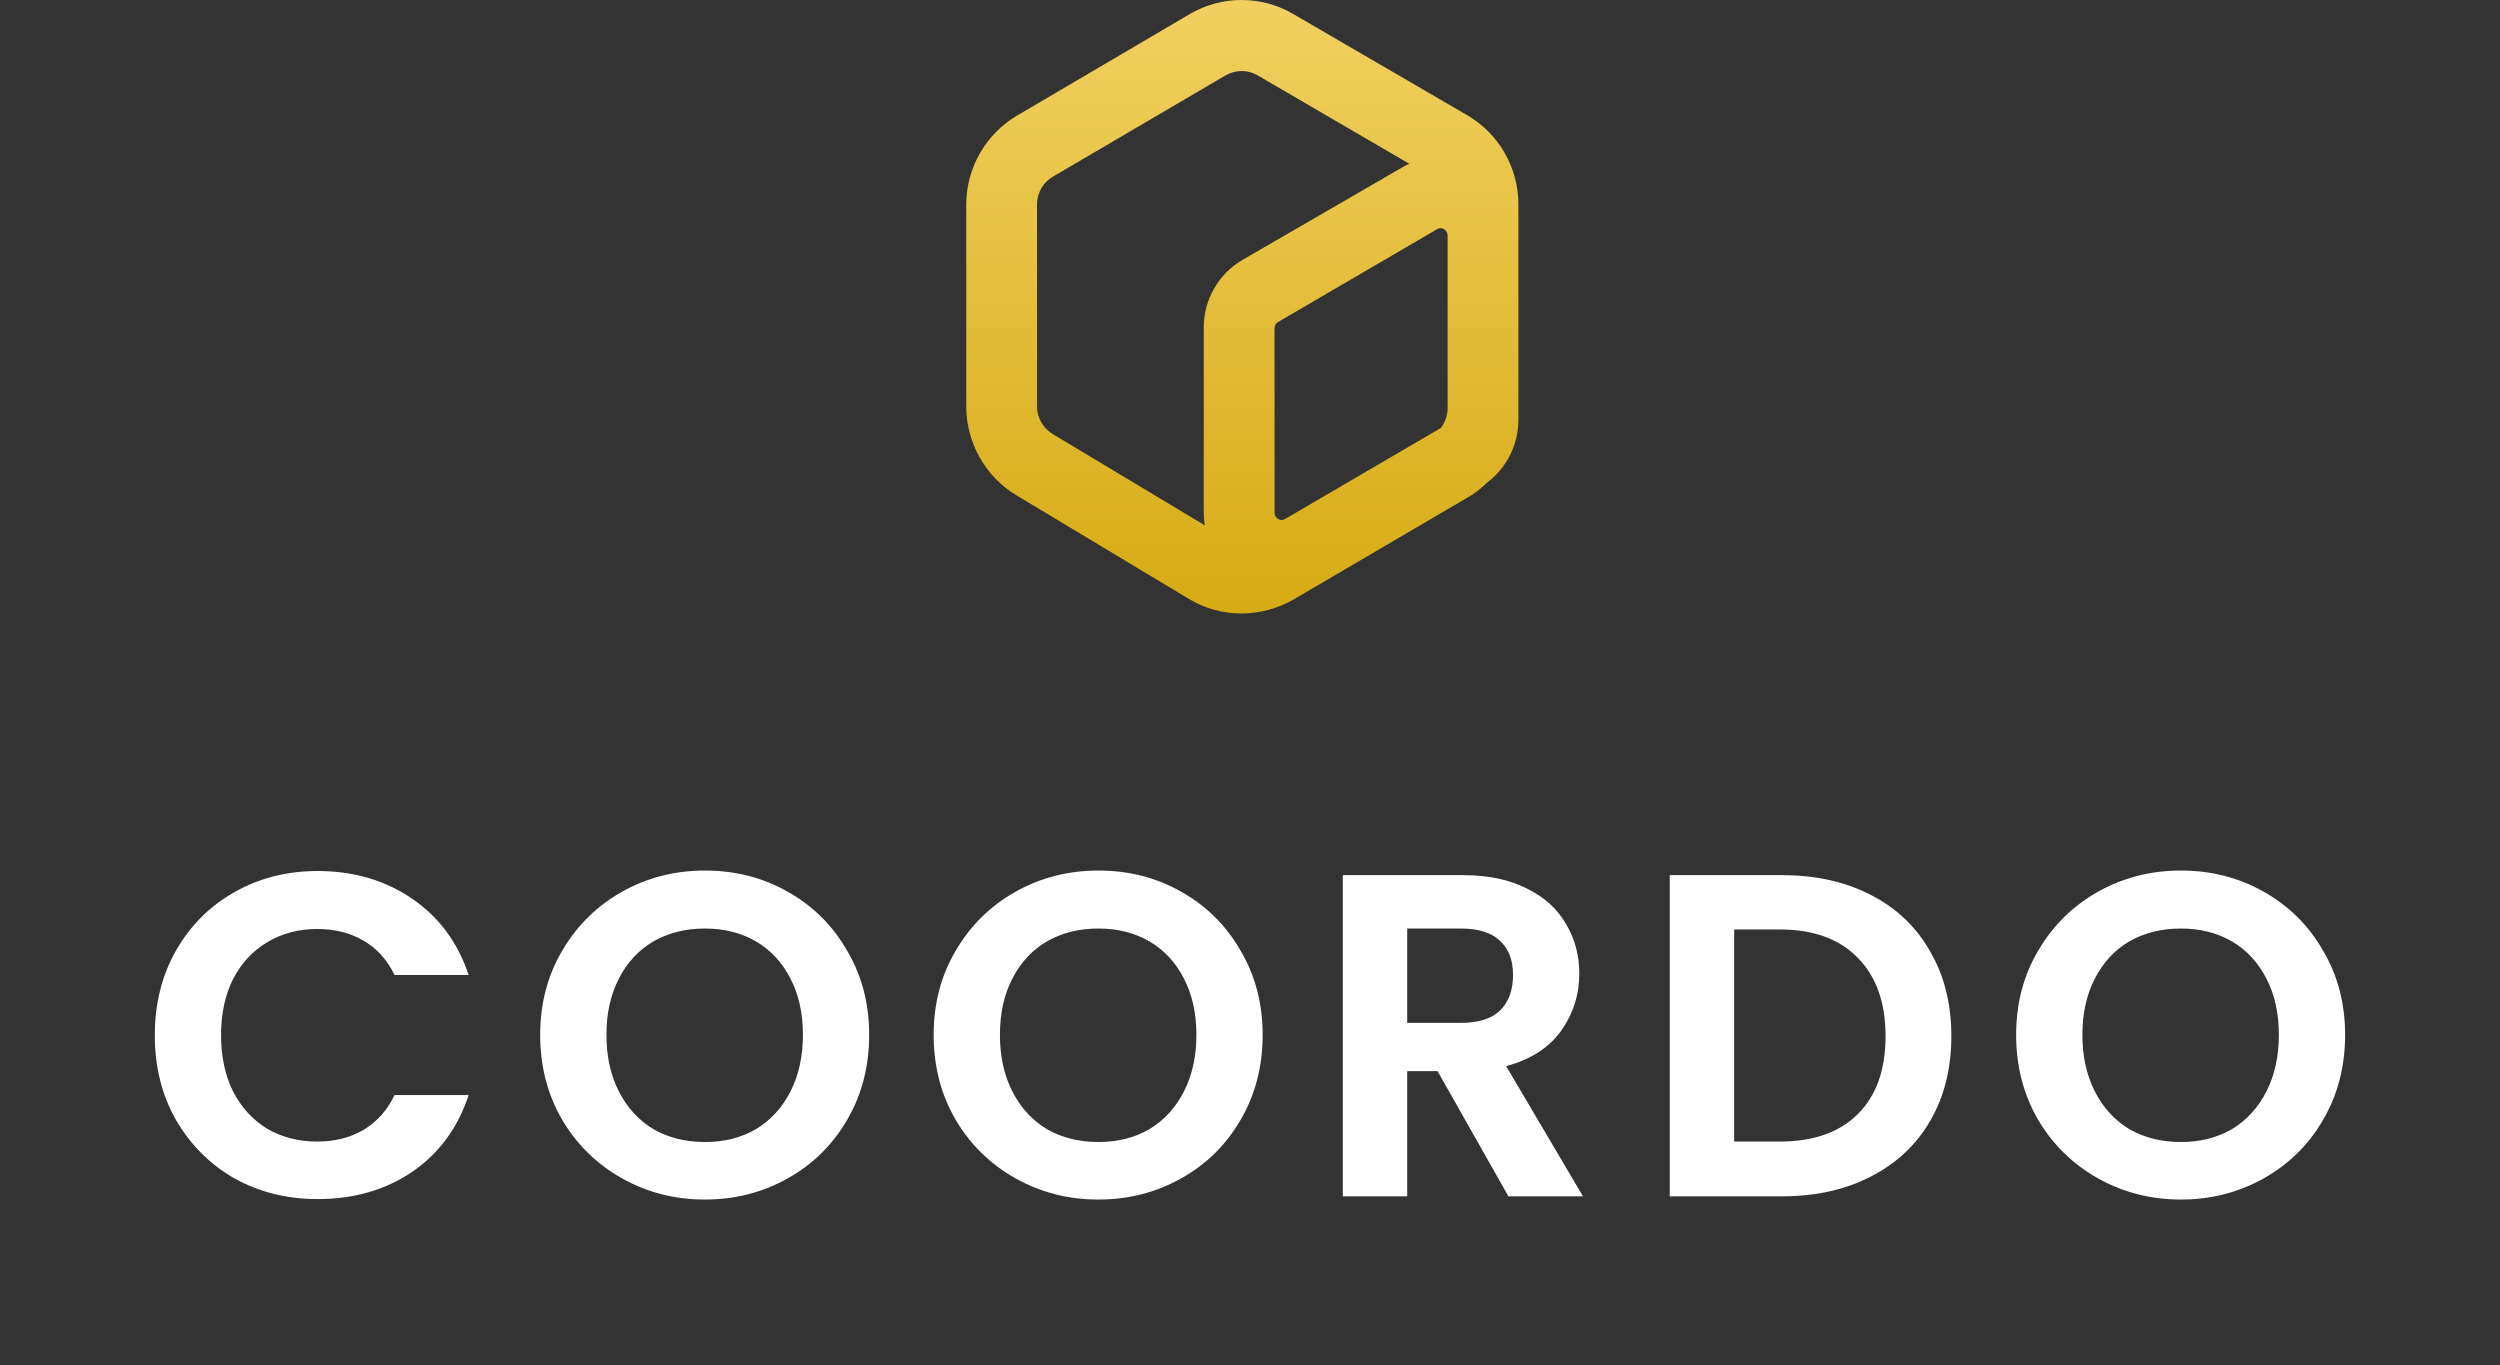
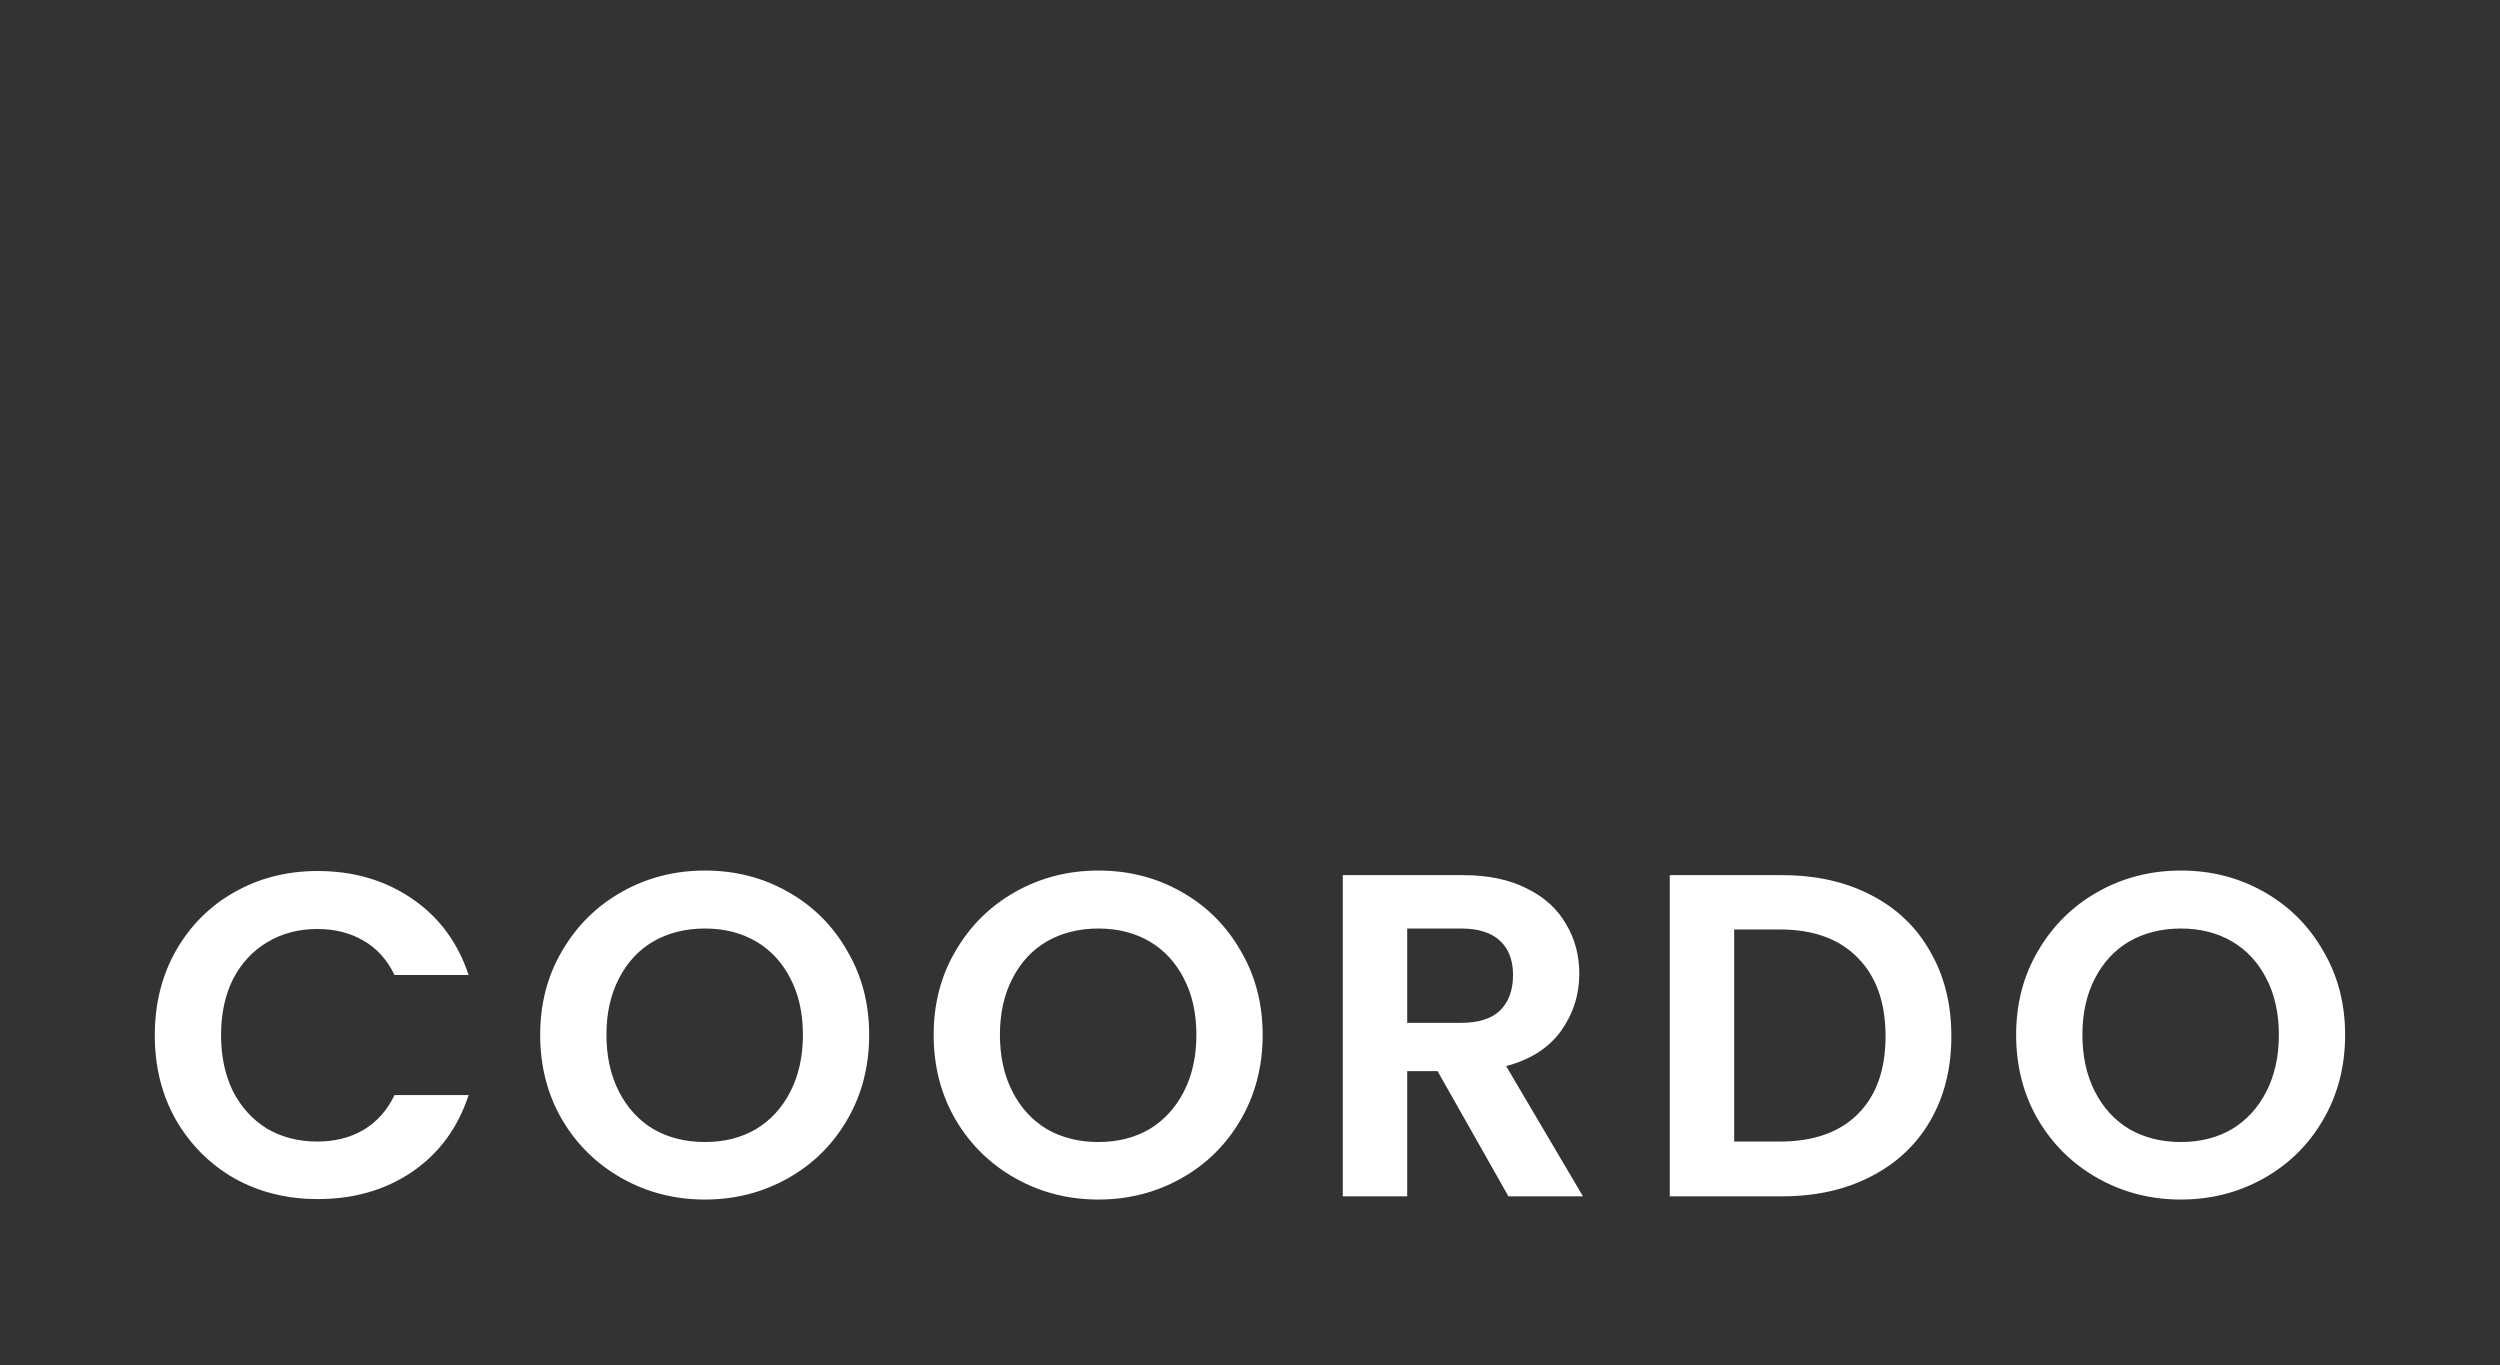
<svg xmlns="http://www.w3.org/2000/svg" width="163" height="89" viewBox="0 0 163 89" fill="none">
  <rect x="0" y="0" width="163" height="89" fill="#333333" stroke="none" />
-   <path d="M99 15.294V13.324C99 10.937 97.731 8.712 95.654 7.506L84.3 0.901C82.223 -0.304 79.638 -0.304 77.561 0.924L66.323 7.53C64.269 8.735 63 10.96 63 13.324V26.511C63 28.852 64.246 31.077 66.254 32.282L77.515 39.05C78.554 39.675 79.731 40 80.954 40C82.131 40 83.308 39.675 84.323 39.096L95.677 32.444C96.138 32.19 96.554 31.865 96.923 31.494C98.215 30.544 99 29.014 99 27.369V15.34C99 15.34 99 15.317 99 15.294ZM93.692 14.946C93.761 14.9 93.854 14.877 93.923 14.877C93.992 14.877 94.085 14.9 94.154 14.946C94.292 15.016 94.385 15.178 94.385 15.34V26.627C94.385 27.091 94.223 27.531 93.946 27.902L83.792 33.835C83.654 33.928 83.469 33.928 83.331 33.835C83.192 33.742 83.1 33.603 83.1 33.441V21.389C83.1 21.227 83.192 21.065 83.331 20.995L93.692 14.946ZM68.631 28.296C68.008 27.925 67.615 27.23 67.615 26.511V13.324C67.615 12.582 68.008 11.887 68.654 11.516L79.915 4.911C80.239 4.725 80.608 4.632 80.954 4.632C81.323 4.632 81.669 4.725 81.992 4.911L91.892 10.682C91.708 10.751 91.546 10.844 91.385 10.937L81.023 16.939C79.454 17.843 78.485 19.535 78.485 21.343V33.395C78.485 33.673 78.508 33.974 78.554 34.252L68.631 28.296Z" fill="url(#paint0_linear_428_100)" />
  <path d="M10.093 67.5C10.093 65.44 10.553 63.6 11.473 61.98C12.413 60.34 13.683 59.07 15.283 58.17C16.903 57.25 18.713 56.79 20.713 56.79C23.053 56.79 25.103 57.39 26.863 58.59C28.623 59.79 29.853 61.45 30.553 63.57H25.723C25.243 62.57 24.563 61.82 23.683 61.32C22.823 60.82 21.823 60.57 20.683 60.57C19.463 60.57 18.373 60.86 17.413 61.44C16.473 62 15.733 62.8 15.193 63.84C14.673 64.88 14.413 66.1 14.413 67.5C14.413 68.88 14.673 70.1 15.193 71.16C15.733 72.2 16.473 73.01 17.413 73.59C18.373 74.15 19.463 74.43 20.683 74.43C21.823 74.43 22.823 74.18 23.683 73.68C24.563 73.16 25.243 72.4 25.723 71.4H30.553C29.853 73.54 28.623 75.21 26.863 76.41C25.123 77.59 23.073 78.18 20.713 78.18C18.713 78.18 16.903 77.73 15.283 76.83C13.683 75.91 12.413 74.64 11.473 73.02C10.553 71.4 10.093 69.56 10.093 67.5ZM45.96 78.21C44 78.21 42.2 77.75 40.56 76.83C38.92 75.91 37.62 74.64 36.66 73.02C35.7 71.38 35.22 69.53 35.22 67.47C35.22 65.43 35.7 63.6 36.66 61.98C37.62 60.34 38.92 59.06 40.56 58.14C42.2 57.22 44 56.76 45.96 56.76C47.94 56.76 49.74 57.22 51.36 58.14C53 59.06 54.29 60.34 55.23 61.98C56.19 63.6 56.67 65.43 56.67 67.47C56.67 69.53 56.19 71.38 55.23 73.02C54.29 74.64 53 75.91 51.36 76.83C49.72 77.75 47.92 78.21 45.96 78.21ZM45.96 74.46C47.22 74.46 48.33 74.18 49.29 73.62C50.25 73.04 51 72.22 51.54 71.16C52.08 70.1 52.35 68.87 52.35 67.47C52.35 66.07 52.08 64.85 51.54 63.81C51 62.75 50.25 61.94 49.29 61.38C48.33 60.82 47.22 60.54 45.96 60.54C44.7 60.54 43.58 60.82 42.6 61.38C41.64 61.94 40.89 62.75 40.35 63.81C39.81 64.85 39.54 66.07 39.54 67.47C39.54 68.87 39.81 70.1 40.35 71.16C40.89 72.22 41.64 73.04 42.6 73.62C43.58 74.18 44.7 74.46 45.96 74.46ZM71.615 78.21C69.655 78.21 67.855 77.75 66.215 76.83C64.575 75.91 63.275 74.64 62.315 73.02C61.355 71.38 60.875 69.53 60.875 67.47C60.875 65.43 61.355 63.6 62.315 61.98C63.275 60.34 64.575 59.06 66.215 58.14C67.855 57.22 69.655 56.76 71.615 56.76C73.595 56.76 75.395 57.22 77.015 58.14C78.655 59.06 79.945 60.34 80.885 61.98C81.845 63.6 82.325 65.43 82.325 67.47C82.325 69.53 81.845 71.38 80.885 73.02C79.945 74.64 78.655 75.91 77.015 76.83C75.375 77.75 73.575 78.21 71.615 78.21ZM71.615 74.46C72.875 74.46 73.985 74.18 74.945 73.62C75.905 73.04 76.655 72.22 77.195 71.16C77.735 70.1 78.005 68.87 78.005 67.47C78.005 66.07 77.735 64.85 77.195 63.81C76.655 62.75 75.905 61.94 74.945 61.38C73.985 60.82 72.875 60.54 71.615 60.54C70.355 60.54 69.235 60.82 68.255 61.38C67.295 61.94 66.545 62.75 66.005 63.81C65.465 64.85 65.195 66.07 65.195 67.47C65.195 68.87 65.465 70.1 66.005 71.16C66.545 72.22 67.295 73.04 68.255 73.62C69.235 74.18 70.355 74.46 71.615 74.46ZM98.35 78L93.73 69.84H91.75V78H87.55V57.06H95.41C97.03 57.06 98.41 57.35 99.55 57.93C100.69 58.49 101.54 59.26 102.1 60.24C102.68 61.2 102.97 62.28 102.97 63.48C102.97 64.86 102.57 66.11 101.77 67.23C100.97 68.33 99.78 69.09 98.2 69.51L103.21 78H98.35ZM91.75 66.69H95.26C96.4 66.69 97.25 66.42 97.81 65.88C98.37 65.32 98.65 64.55 98.65 63.57C98.65 62.61 98.37 61.87 97.81 61.35C97.25 60.81 96.4 60.54 95.26 60.54H91.75V66.69ZM116.188 57.06C118.388 57.06 120.318 57.49 121.978 58.35C123.658 59.21 124.948 60.44 125.848 62.04C126.768 63.62 127.228 65.46 127.228 67.56C127.228 69.66 126.768 71.5 125.848 73.08C124.948 74.64 123.658 75.85 121.978 76.71C120.318 77.57 118.388 78 116.188 78H108.868V57.06H116.188ZM116.038 74.43C118.238 74.43 119.938 73.83 121.138 72.63C122.338 71.43 122.938 69.74 122.938 67.56C122.938 65.38 122.338 63.68 121.138 62.46C119.938 61.22 118.238 60.6 116.038 60.6H113.068V74.43H116.038ZM142.192 78.21C140.232 78.21 138.432 77.75 136.792 76.83C135.152 75.91 133.852 74.64 132.892 73.02C131.932 71.38 131.452 69.53 131.452 67.47C131.452 65.43 131.932 63.6 132.892 61.98C133.852 60.34 135.152 59.06 136.792 58.14C138.432 57.22 140.232 56.76 142.192 56.76C144.172 56.76 145.972 57.22 147.592 58.14C149.232 59.06 150.522 60.34 151.462 61.98C152.422 63.6 152.902 65.43 152.902 67.47C152.902 69.53 152.422 71.38 151.462 73.02C150.522 74.64 149.232 75.91 147.592 76.83C145.952 77.75 144.152 78.21 142.192 78.21ZM142.192 74.46C143.452 74.46 144.562 74.18 145.522 73.62C146.482 73.04 147.232 72.22 147.772 71.16C148.312 70.1 148.582 68.87 148.582 67.47C148.582 66.07 148.312 64.85 147.772 63.81C147.232 62.75 146.482 61.94 145.522 61.38C144.562 60.82 143.452 60.54 142.192 60.54C140.932 60.54 139.812 60.82 138.832 61.38C137.872 61.94 137.122 62.75 136.582 63.81C136.042 64.85 135.772 66.07 135.772 67.47C135.772 68.87 136.042 70.1 136.582 71.16C137.122 72.22 137.872 73.04 138.832 73.62C139.812 74.18 140.932 74.46 142.192 74.46Z" fill="white" />
  <defs>
    <linearGradient id="paint0_linear_428_100" x1="81" y1="0" x2="81" y2="40" gradientUnits="userSpaceOnUse">
      <stop stop-color="#F1D060" />
      <stop offset="1" stop-color="#D6AB14" />
    </linearGradient>
  </defs>
</svg>